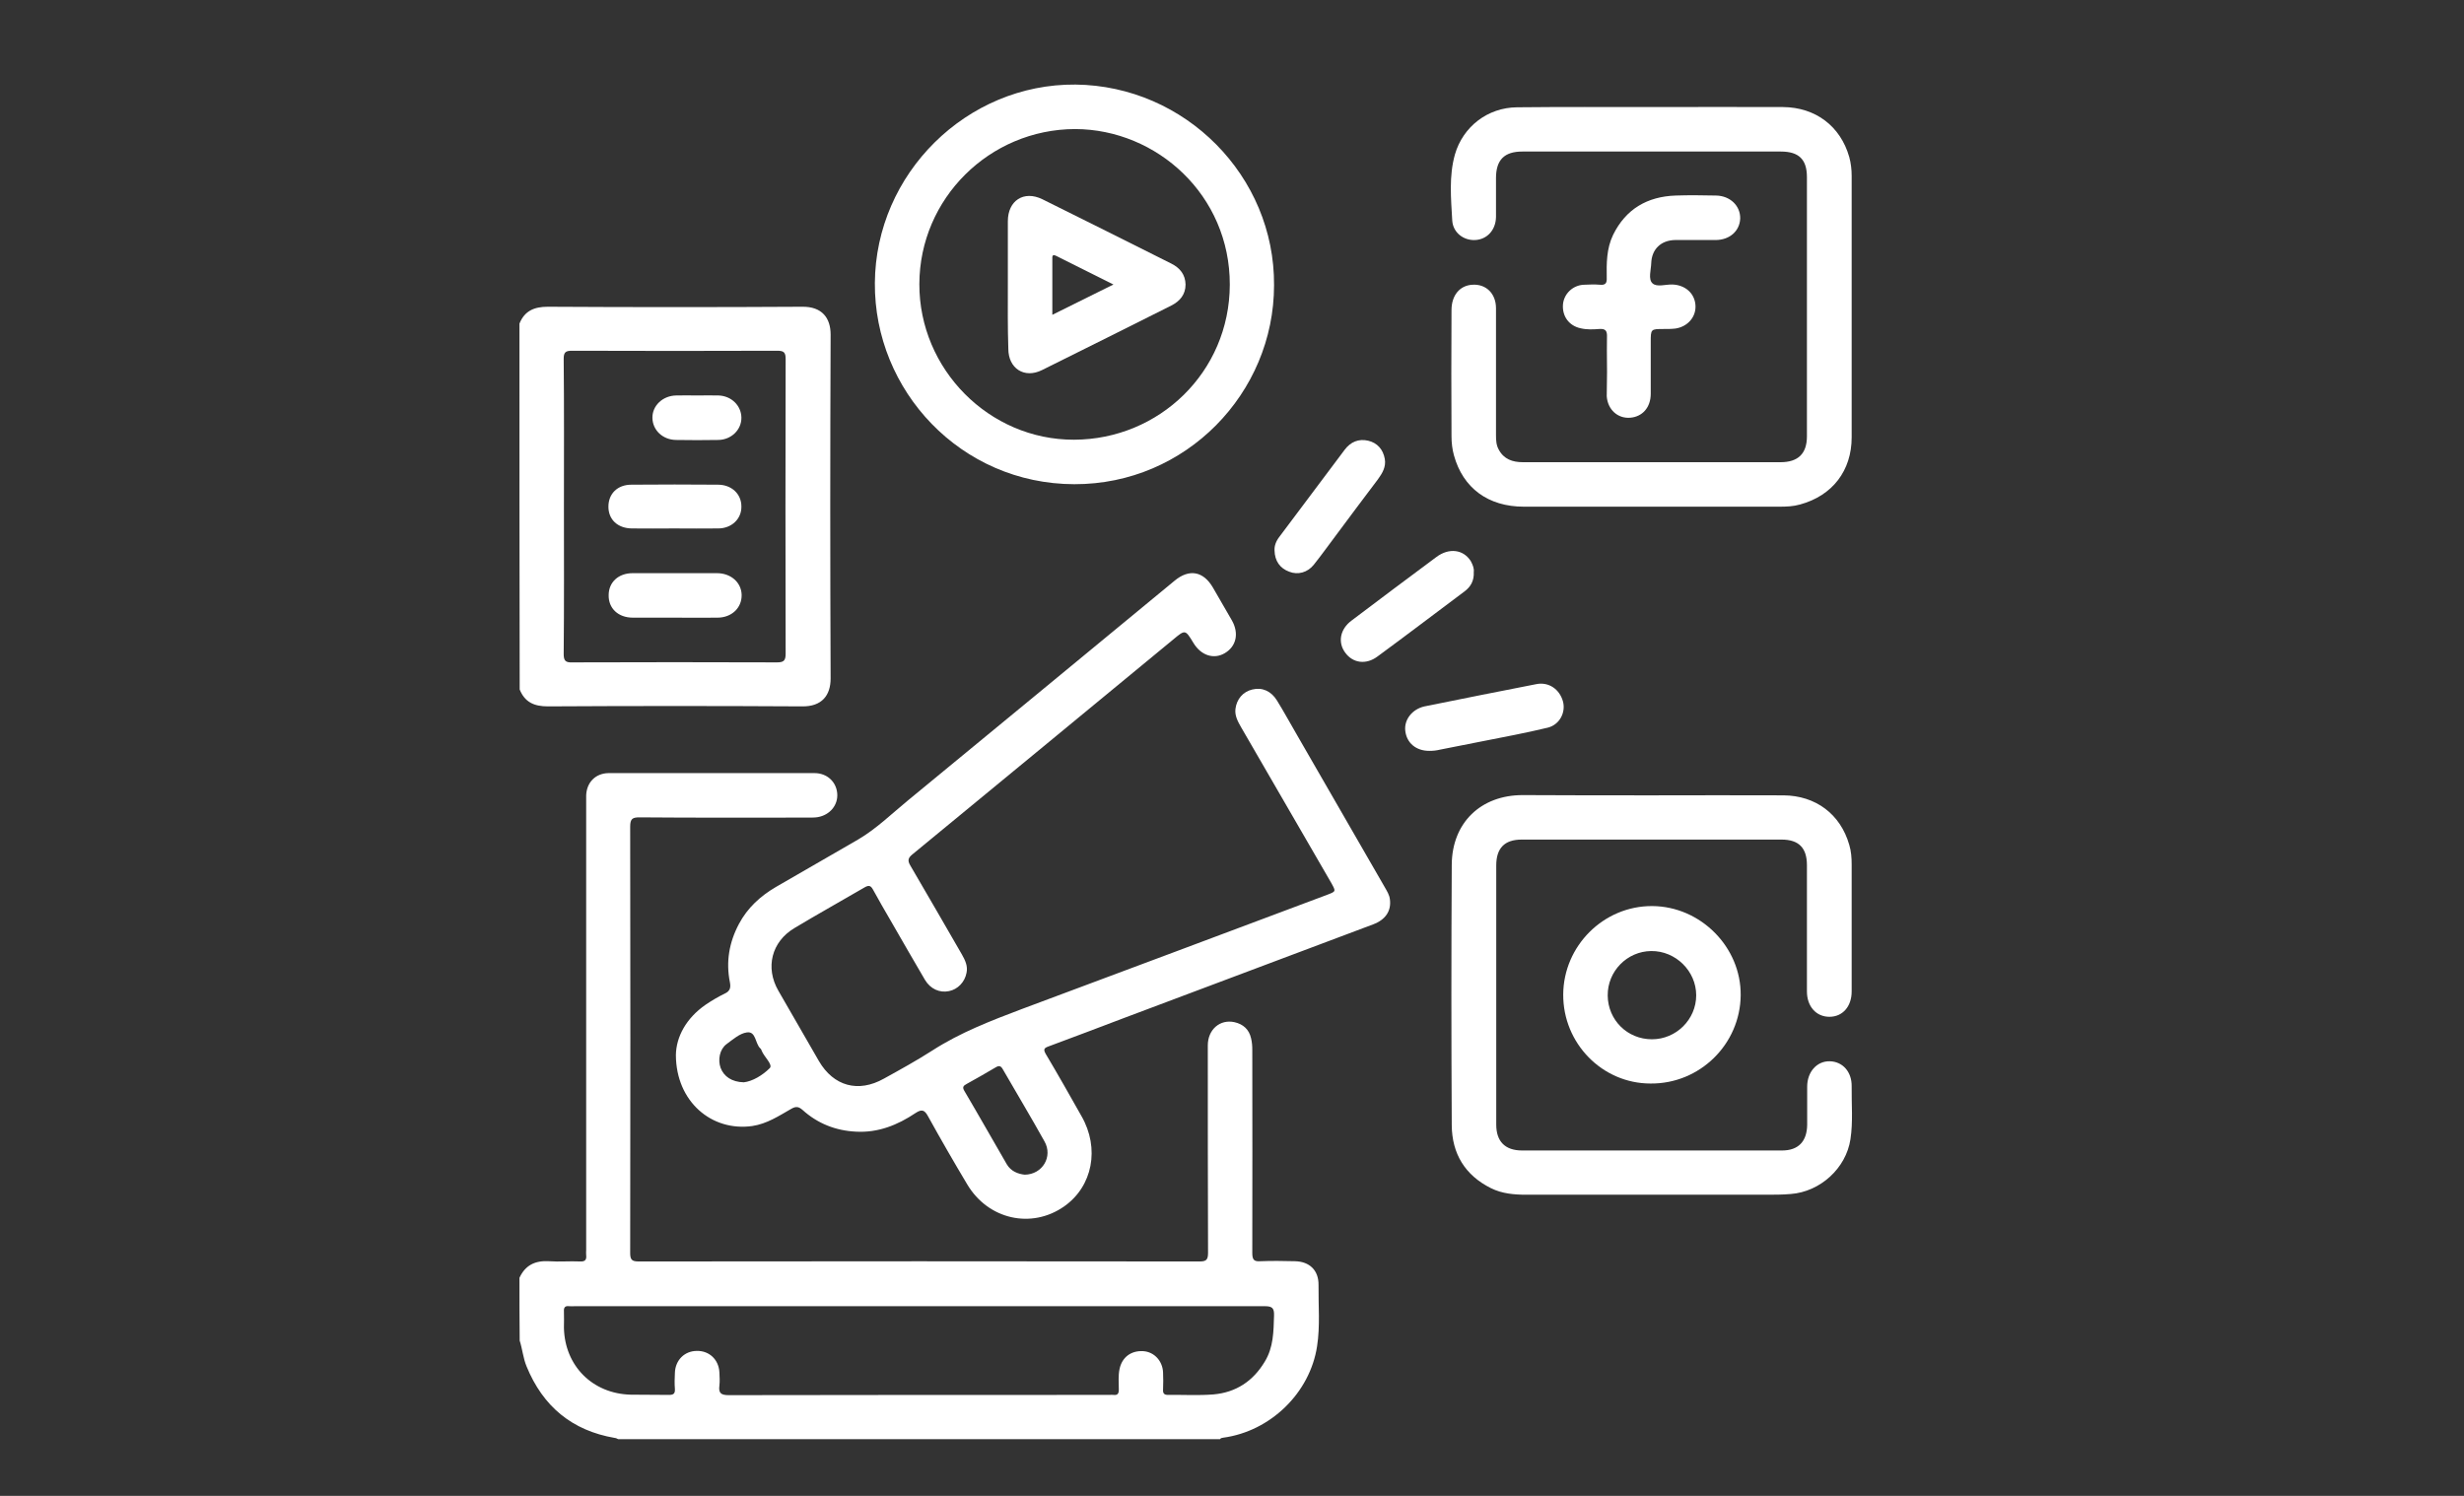
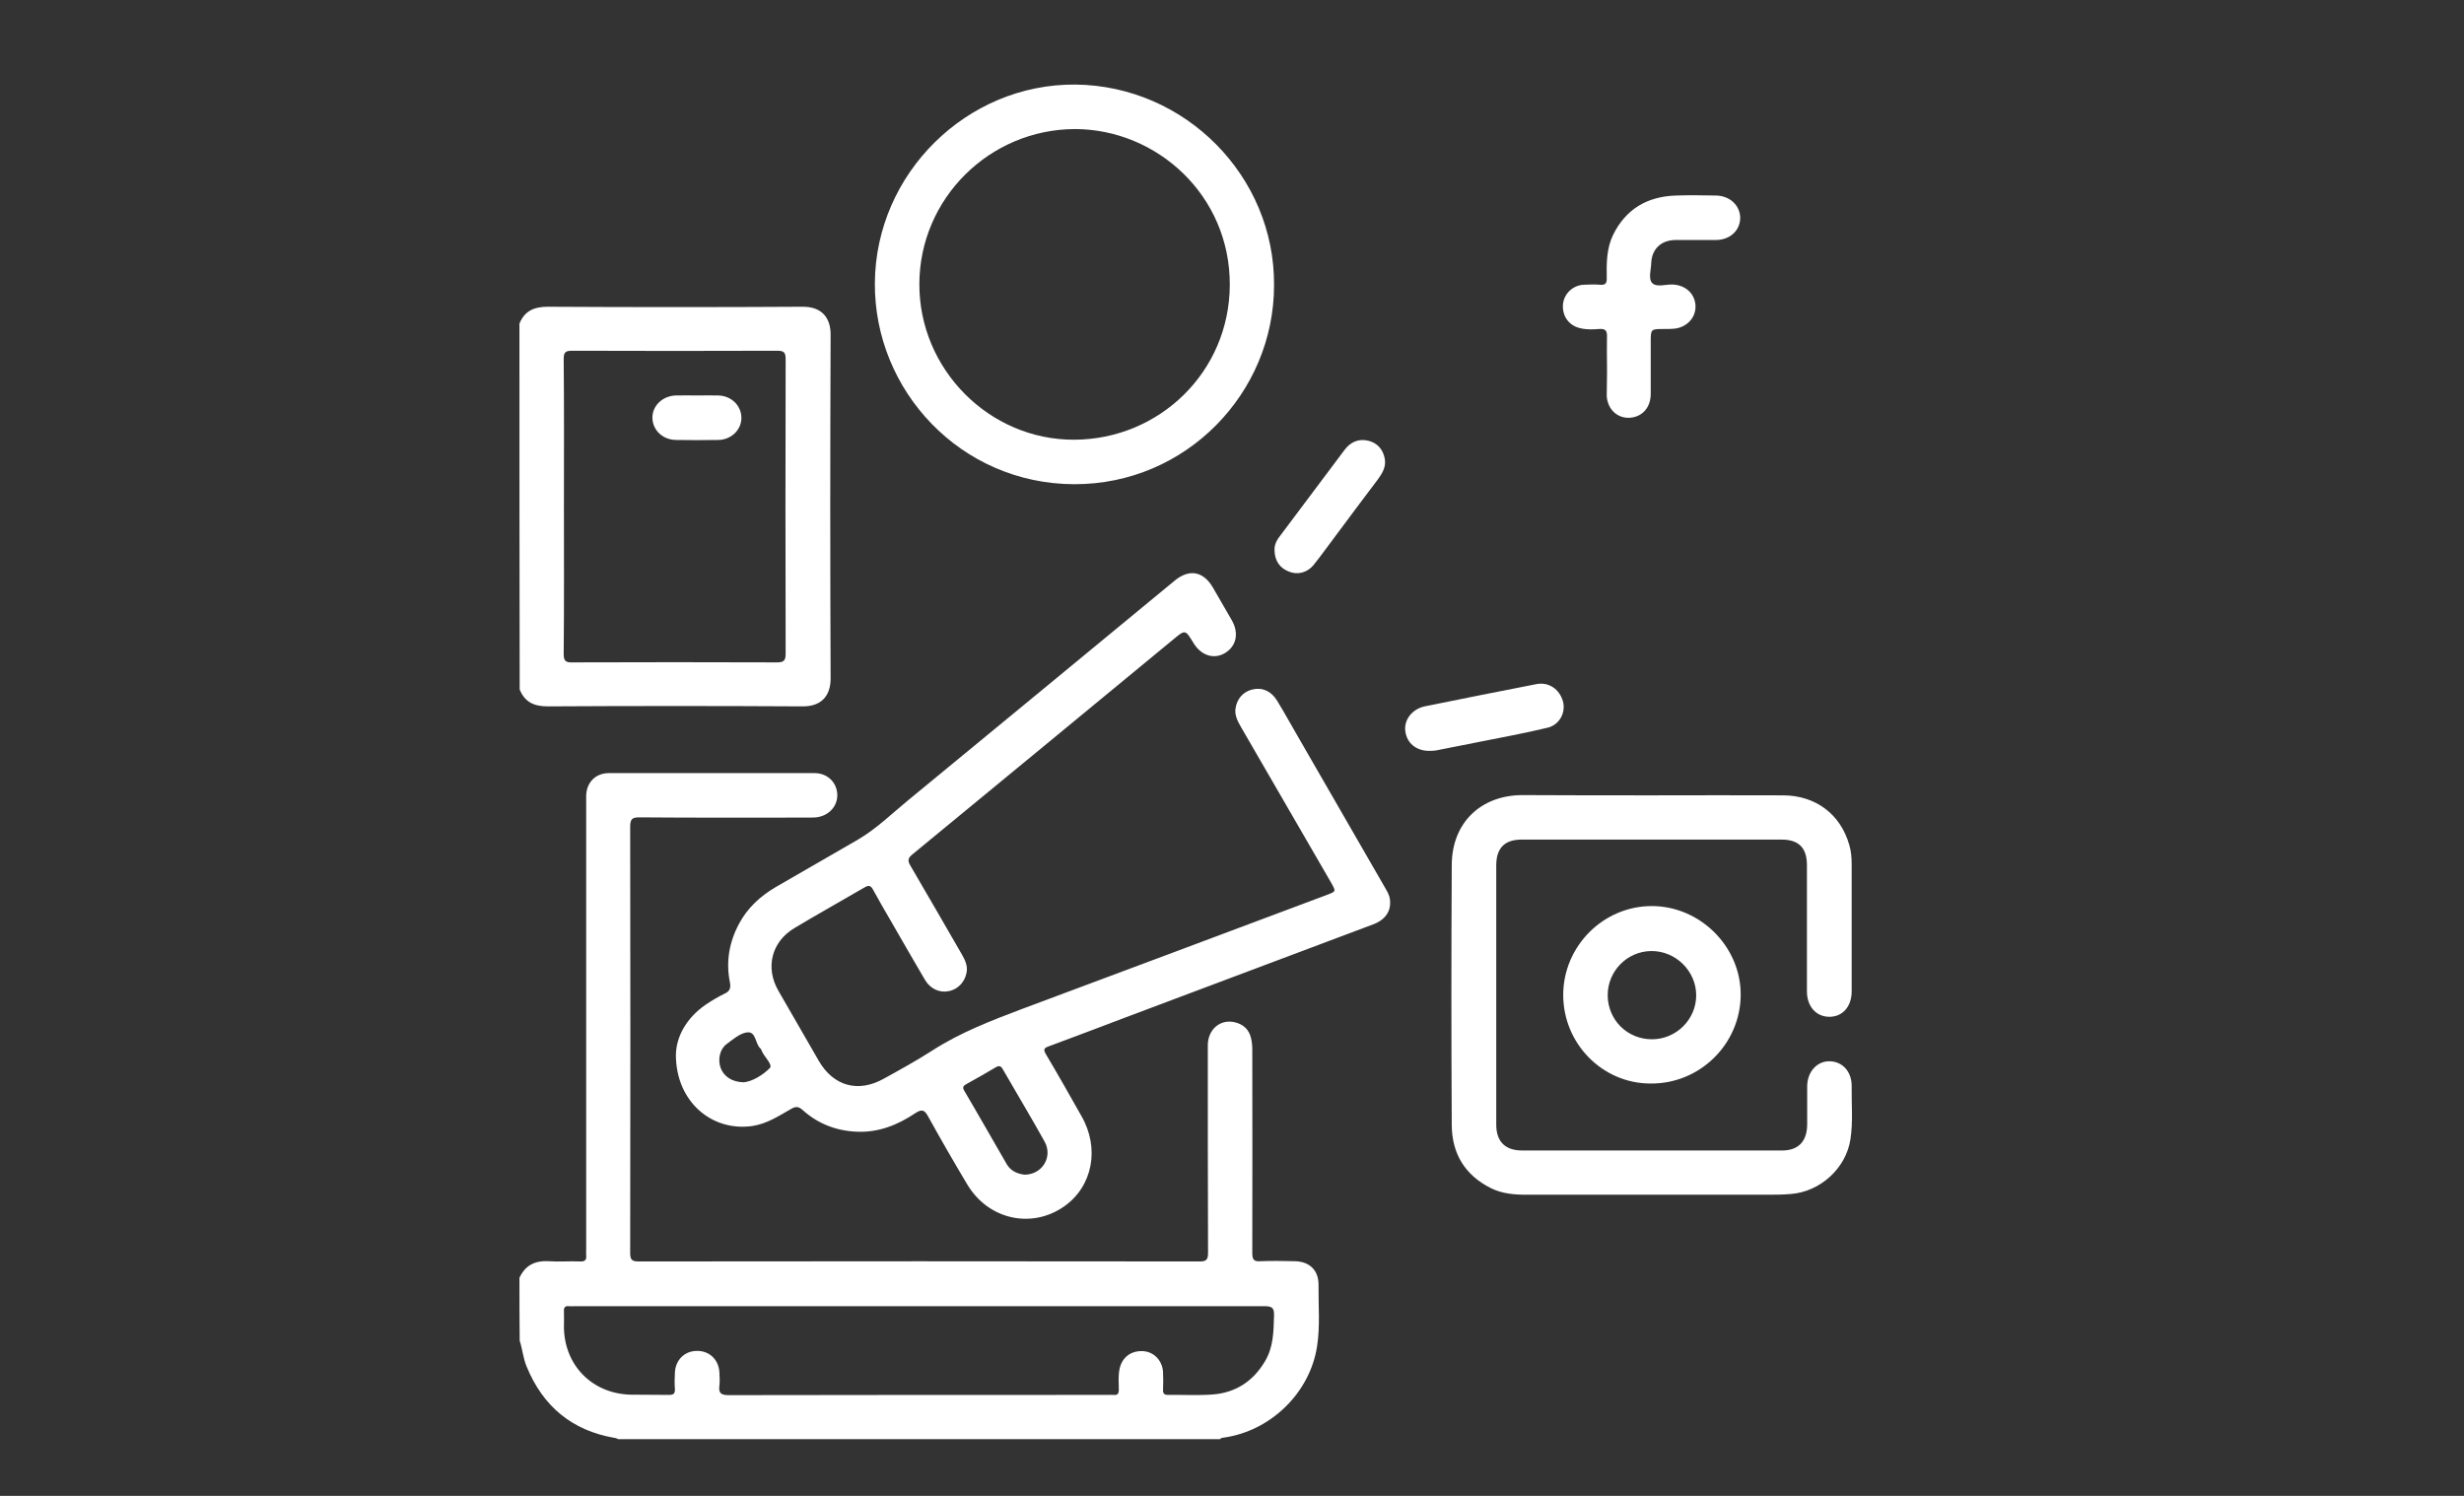
<svg xmlns="http://www.w3.org/2000/svg" version="1.1" id="Layer_1" x="0px" y="0px" viewBox="0 0 1008 612" style="enable-background:new 0 0 1008 612;" xml:space="preserve">
  <rect x="0" y="0" width="1008" height="612" fill="#333333" stroke="none" />
  <style type="text/css">
	.st0{fill:#FFFFFF;}
</style>
  <g transform="matrix(1,0,0,1,0,0)">
    <g>
      <path class="st0" d="M212.5,522.8c2.4-5.2,6.4-7.1,12-6.8c4.3,0.3,8.6-0.1,12.8,0.1c2.1,0.1,2.7-0.7,2.5-2.6c-0.1-0.7,0-1.4,0-2.1    c0-60.8,0-121.6,0-182.3c0-1.2,0-2.4,0-3.7c0.2-5.3,3.8-9,9.1-9.1c28.1,0,56.2,0,84.3,0c5.1,0,8.9,3.5,9.3,8.3    c0.4,4.7-2.9,8.8-7.9,9.7c-1.2,0.2-2.4,0.2-3.6,0.2c-23.1,0-46.2,0.1-69.3-0.1c-2.9,0-3.9,0.5-3.9,3.8c0.1,58.1,0.1,116.3,0,174.4    c0,2.8,0.7,3.5,3.5,3.5c76.5-0.1,152.9-0.1,229.4,0c2.7,0,3.5-0.6,3.5-3.5c-0.1-28.3-0.1-56.6-0.1-84.9c0-6.5,5-10.8,10.9-9.5    c3.6,0.8,6,3,6.8,6.6c0.4,1.6,0.5,3.2,0.5,4.8c0,27.7,0.1,55.4,0,83.1c0,2.8,0.8,3.5,3.4,3.3c4.7-0.2,9.4-0.1,14,0    c6,0.1,9.8,3.7,9.7,9.8c-0.1,8.3,0.7,16.7-0.6,25c-2.9,19.1-19.1,34.8-38.4,37.4c-0.5,0.1-1,0.1-1.3,0.6c-82.1,0-164.2,0-246.2,0    c-0.5-0.2-0.9-0.5-1.4-0.5c-17.5-3-29.4-12.9-36.1-29.3c-1.4-3.4-1.7-7.1-2.8-10.5C212.5,539.9,212.5,531.4,212.5,522.8z     M376,534.4c-46.9,0-93.9,0-140.8,0c-0.8,0-1.6,0.1-2.4,0c-1.6-0.2-2.2,0.5-2.1,2.1c0.1,2.2,0,4.5,0,6.7    c0.3,15.6,11.7,27,27.3,27.4c5.2,0.1,10.4,0,15.6,0.1c1.8,0,2.6-0.4,2.5-2.4c-0.2-2.2-0.1-4.5,0-6.7c0.2-5.2,4-8.9,9-8.9    c5-0.1,8.9,3.5,9.2,8.7c0.1,1.8,0.2,3.7,0,5.5c-0.4,3,0.6,3.9,3.8,3.9c51.9-0.1,103.8-0.1,155.7-0.1c0.6,0,1.2-0.1,1.8,0    c1.6,0.2,2.1-0.6,2.1-2.1c0-2.8-0.3-5.7,0.3-8.5c1-4.8,4.7-7.6,9.7-7.3c4.5,0.3,7.9,4,8.1,8.7c0.1,2.3,0.1,4.7,0,7    c-0.1,1.5,0.4,2.2,2,2.2c6.2-0.1,12.4,0.3,18.6-0.2c9.2-0.8,16.2-5.4,21-13.4c3.6-5.9,3.6-12.3,3.8-18.9c0.1-3.1-0.8-3.8-3.9-3.8    C470.3,534.4,423.1,534.4,376,534.4z" />
      <path class="st0" d="M212.5,132.4c2.1-5.2,6-6.9,11.6-6.9c34.7,0.2,69.4,0.2,104.1,0c8-0.1,11.6,4.5,11.6,11.4    c-0.2,46.9-0.2,93.8,0,140.7c0,6.9-3.6,11.5-11.6,11.4c-34.7-0.2-69.4-0.2-104.1,0c-5.6,0-9.4-1.7-11.5-6.9    C212.5,232.2,212.5,182.3,212.5,132.4z M230.7,207.3c0,20.1,0.1,40.1-0.1,60.2c0,2.8,0.7,3.6,3.5,3.5c27.9-0.1,55.8-0.1,83.7,0    c2.7,0,3.6-0.6,3.6-3.5c-0.1-40.2-0.1-80.4,0-120.6c0-2.7-0.7-3.4-3.4-3.4c-28,0.1-56,0.1-84,0c-2.6,0-3.4,0.6-3.4,3.3    C230.8,167,230.7,187.2,230.7,207.3z" />
      <path class="st0" d="M276.5,431.7c0.1-7.5,4.2-15.1,12.1-20.6c2.5-1.7,5.2-3.3,7.9-4.6c2.2-1,2.5-2.5,2.1-4.6    c-1.7-8.4-0.3-16.4,3.7-23.9c3.5-6.6,8.8-11.4,15.1-15.1c11.2-6.5,22.4-12.9,33.6-19.4c7.5-4.4,13.7-10.5,20.4-16    c36.4-29.9,72.7-59.9,109.1-89.9c6-5,11.8-3.9,15.7,2.8c2.6,4.5,5.2,9,7.8,13.5c2.9,5.2,1.8,10.5-2.9,13.3    c-4.5,2.7-9.8,1-12.9-4.2c-3.3-5.4-3.3-5.5-8.2-1.4c-35.6,29.3-71.1,58.7-106.8,88c-1.7,1.4-2,2.5-0.8,4.5    c7.1,12.1,14.1,24.3,21.1,36.4c1.3,2.3,2.5,4.7,1.9,7.5c-0.7,3.8-3.6,6.8-7.2,7.5c-3.8,0.8-7.6-0.9-9.8-4.6c-4.7-8-9.3-16-13.9-24    c-2.5-4.3-5-8.6-7.4-13c-0.9-1.6-1.7-1.8-3.3-0.9c-9.6,5.6-19.3,11-28.8,16.7c-9.4,5.6-12,16.2-6.6,25.6    c5.5,9.6,11.1,19.2,16.6,28.8c6,10.3,16.1,13.1,26.6,7.2c6.7-3.7,13.4-7.4,19.8-11.5c11.5-7.4,24-12.2,36.7-17    c41.6-15.5,83.2-31.1,124.8-46.7c3.7-1.4,3.6-1.4,1.8-4.7c-12.3-21.3-24.7-42.6-37-63.9c-1.3-2.3-2.6-4.6-2.3-7.4    c0.5-4.1,3.1-7.1,6.9-8c4-1,7.7,0.6,10.1,4.5c2.9,4.7,5.5,9.5,8.3,14.3c11.9,20.7,23.9,41.4,35.8,62.1c0.9,1.6,1.9,3.1,2.1,5    c0.6,4.7-1.8,8.3-6.9,10.2c-34,12.8-67.9,25.5-101.9,38.3c-10.3,3.9-20.5,7.8-30.8,11.6c-2,0.7-2.2,1.3-1.2,3.1    c5,8.4,9.8,16.9,14.6,25.4c7.6,13.2,4.6,28.8-7.1,37c-13.3,9.3-31,5.4-39.6-9c-5.5-9.2-10.8-18.4-16-27.8    c-1.4-2.6-2.5-3.2-5.2-1.4c-7.3,4.9-15.3,8.1-24.3,7.6c-8.3-0.4-15.7-3.3-21.9-8.9c-1.6-1.4-2.7-1.5-4.5-0.5    c-5.1,2.9-10,6.2-16.1,7.1C291.1,463,276.6,450.7,276.5,431.7z M419.2,480.6c7.3-0.1,11.6-7.4,8.1-13.6    c-5.5-9.9-11.4-19.7-17.1-29.6c-0.8-1.4-1.6-1.5-2.9-0.7c-3.9,2.3-7.9,4.6-11.9,6.8c-1.3,0.7-1.8,1.3-0.9,2.8    c5.9,10,11.6,20.1,17.4,30.1C413.6,479.2,416.4,480.3,419.2,480.6z M304.3,442.8c3.5-0.4,7.6-2.8,10.6-5.8    c1.4-1.4-2.3-4.6-3.3-7.1c-0.1-0.4-0.3-0.8-0.6-1c-2.1-2-1.7-7.1-5.5-6.5c-2.9,0.4-5.7,2.9-8.3,4.8c-2.8,2.1-3.6,6.4-2.4,9.7    C296.1,440.4,299.4,442.7,304.3,442.8z" />
-       <path class="st0" d="M675.9,43.8c17.8,0,35.6-0.1,53.5,0c13.3,0.1,23.5,7.8,27.1,20.4c0.7,2.5,1,5.2,1,7.8c0,35.6,0,71.3,0,106.9    c0,13.7-7.9,23.9-21.1,27.5c-2.8,0.8-5.6,0.9-8.5,0.9c-34.8,0-69.6,0-104.5,0c-14.6,0-24.9-7.6-28.6-21c-0.7-2.5-1-5.2-1-7.8    c-0.1-17.2-0.1-34.4,0-51.6c0-6.1,3.4-10.1,8.5-10.4c5.6-0.4,9.7,3.6,9.7,9.6c0,17.3,0,34.6,0,51.9c0,2.1,0.1,4.1,1.1,5.9    c2.1,4,5.7,5.2,9.9,5.2c27.6,0,55.2,0,82.8,0c7.5,0,15.1,0,22.6,0c7.2,0,10.8-3.5,10.8-10.6c0-35.3,0-70.7,0-106    c0-7.3-3.3-10.5-10.7-10.5c-35.2,0-70.5,0-105.7,0c-7.4,0-10.8,3.4-10.8,10.9c0,5.3,0,10.6,0,15.9c-0.1,5.3-3.6,9.1-8.4,9.4    c-4.8,0.3-9.2-3-9.5-8c-0.5-9-1.4-18.1,1.1-27c3.3-11.4,13.4-19.2,25.4-19.3C639.1,43.7,657.5,43.8,675.9,43.8    C675.9,43.8,675.9,43.8,675.9,43.8z" />
      <path class="st0" d="M675.8,325.4c17.9,0,35.8-0.1,53.8,0c13.2,0.1,23.3,7.7,26.9,20.2c0.8,2.6,1,5.4,1,8.1c0,17.3,0,34.6,0,51.9    c0,6.2-3.7,10.4-9.1,10.4c-5.4,0-9.2-4.2-9.2-10.4c0-17.2,0-34.4,0-51.6c0-7.1-3.3-10.5-10.4-10.5c-35.4,0-70.9,0-106.3,0    c-7,0-10.4,3.5-10.4,10.6c0,35.3,0,70.7,0,106c0,6.9,3.6,10.6,10.6,10.6c35.4,0,70.9,0,106.3,0c6.7,0,10.2-3.7,10.3-10.5    c0-5.2,0-10.4,0-15.6c0-6.1,4-10.5,9.2-10.4c5.3,0.1,9.1,4.3,9,10.3c-0.1,7.2,0.6,14.5-0.5,21.6c-1.8,11.9-12.4,21.5-24.4,22.4    c-3.4,0.3-6.7,0.3-10.1,0.3c-32.7,0-65.4,0-98,0c-5,0-10-0.4-14.6-2.7c-10.6-5.3-15.9-14.1-16-25.7c-0.2-35.5-0.2-71.1,0-106.6    c0.1-17.2,11.9-28.5,29-28.5C640.5,325.4,658.2,325.4,675.8,325.4z" />
      <path class="st0" d="M521.2,116.7c0,44.1-36,81.5-81.7,81.4c-46.5-0.1-81.9-38.3-81.6-82.3c0.3-44.8,37.6-81.6,82.1-81.2    C484.9,35.1,521.5,72.1,521.2,116.7z M376.1,116.2c-0.1,34.8,28.5,63.8,63.3,63.7c34.8-0.1,63.6-27.7,63.7-63.4    c0.1-36.6-29.8-63.6-63.3-63.7C404.8,52.9,376.2,81.2,376.1,116.2z" />
      <path class="st0" d="M639.5,406.9c0.1-19.9,16.5-36.3,36.4-36.2c19.8,0.1,36.4,16.8,36.2,36.5c-0.2,20-16.7,36.3-36.9,36.1    C655.5,443.3,639.4,426.9,639.5,406.9z M675.8,425.2c9.9,0,18.1-8.1,18.1-18c0-9.9-8.4-18.2-18.4-18.1    c-9.9,0.1-17.9,8.3-17.8,18.2C657.8,417.3,665.7,425.2,675.8,425.2z" />
      <path class="st0" d="M657.4,148.9c0-3.7-0.1-7.3,0-11c0.1-2.5-0.5-3.5-3.2-3.3c-2.5,0.2-5.1,0.3-7.6-0.3c-4.7-1-7.6-4.9-7.2-9.8    c0.4-4.3,4-7.8,8.5-8c2.2-0.1,4.5-0.2,6.7,0c2.2,0.2,2.8-0.7,2.7-2.8c-0.1-6-0.1-12,2.6-17.6c5.2-10.6,14-15.7,25.6-16.1    c5.5-0.2,11-0.1,16.5,0c5.8,0.1,10,4.2,9.9,9.4c-0.2,5.1-4.3,8.8-10.1,8.8c-5.5,0-11,0-16.5,0c-5.8,0.1-9.6,3.7-9.8,9.5    c-0.1,2.8-1.3,6.5,0.5,8.2c1.8,1.7,5.4,0.4,8.2,0.5c5.2,0.2,9.1,3.6,9.4,8.5c0.3,4.7-3.1,8.7-8.1,9.5c-1.6,0.2-3.2,0.2-4.9,0.2    c-5.3,0-5.3,0-5.3,5.4c0,7,0,14,0,21.1c0,5.6-3.4,9.4-8.4,9.8c-5,0.4-9.2-3.2-9.6-8.8C657.3,157.7,657.5,153.3,657.4,148.9    C657.5,148.9,657.5,148.9,657.4,148.9z" />
      <path class="st0" d="M584.7,307.2c-5.4,0-9.2-3.2-9.8-8.1c-0.6-4.6,2.8-9,7.9-10.1c15.2-3.1,30.4-6.1,45.7-9.1c5-1,9.5,2,10.9,7.1    c1.2,4.5-1.4,9.5-6.2,10.7c-9.1,2.2-18.3,3.9-27.4,5.7c-5.6,1.1-11.2,2.2-16.7,3.3C587.5,307.1,586.1,307.2,584.7,307.2z" />
-       <path class="st0" d="M602.9,234c0.2,3.6-1.3,6.1-3.7,7.9c-11.9,8.9-23.7,17.9-35.7,26.7c-4.7,3.5-10.1,2.7-13.2-1.6    c-3.1-4.2-2.1-9.6,2.6-13.1c11.5-8.7,23.1-17.4,34.7-26c5.2-3.9,11.1-3.1,14.1,1.7C602.5,231.1,603.1,232.6,602.9,234z" />
      <path class="st0" d="M521.4,225.2c-0.1-1.9,0.6-3.8,2-5.6c8.9-11.9,17.8-23.7,26.7-35.6c2.4-3.2,5.7-4.6,9.6-3.7    c3.8,0.9,6.1,3.6,6.8,7.4c0.6,3.3-1,5.9-2.8,8.4c-5.7,7.6-11.4,15.1-17,22.7c-3.1,4.1-6,8.2-9.2,12.2c-2.6,3.3-6.6,4.3-10.1,2.9    C523.6,232.5,521.5,229.5,521.4,225.2z" />
-       <path class="st0" d="M276,252.7c-5.7,0-11.4,0-17.1,0c-6,0-10-3.8-9.9-9.2c0-5.3,4-9,9.8-9c11.5,0,23,0,34.5,0    c5.7,0,10,3.8,10.1,8.9c0.1,5.3-4.1,9.3-9.9,9.3C287.6,252.8,281.8,252.7,276,252.7z" />
-       <path class="st0" d="M275.8,216.2c-5.8,0-11.6,0.1-17.4,0c-5.7-0.1-9.5-3.6-9.5-8.9c0-5.3,3.7-9,9.4-9c11.8-0.1,23.6-0.1,35.4,0    c5.6,0,9.6,3.8,9.6,8.9c0.1,5.1-4,9-9.5,9C287.8,216.3,281.8,216.2,275.8,216.2z" />
      <path class="st0" d="M285.2,161.8c2.9,0,5.9-0.1,8.8,0c5.2,0.2,9.2,4.1,9.3,9c0.1,5-4.1,9.1-9.4,9.2c-5.8,0.1-11.6,0.1-17.4,0    c-5.4-0.1-9.5-4-9.6-9c-0.1-5,4.2-9.1,9.7-9.2C279.5,161.7,282.3,161.8,285.2,161.8z" />
-       <path class="st0" d="M412.3,116.4c0-8.6,0-17.3,0-25.9c0-8.4,6.5-12.7,14.1-9c17.6,8.7,35.1,17.5,52.7,26.3    c3.6,1.8,5.8,4.5,5.9,8.6c0,4.1-2.3,6.8-5.8,8.6c-17.6,8.8-35.3,17.7-52.9,26.4c-7.2,3.6-13.8-0.6-13.8-8.7    C412.2,133.9,412.3,125.2,412.3,116.4z M455.5,116.4c-8.2-4.1-15.8-7.9-23.4-11.7c-1.8-0.9-1.6,0.4-1.6,1.4c0,4.5,0,8.9,0,13.4    c0,3,0,5.9,0,9.3C439,124.6,447,120.6,455.5,116.4z" />
    </g>
  </g>
</svg>